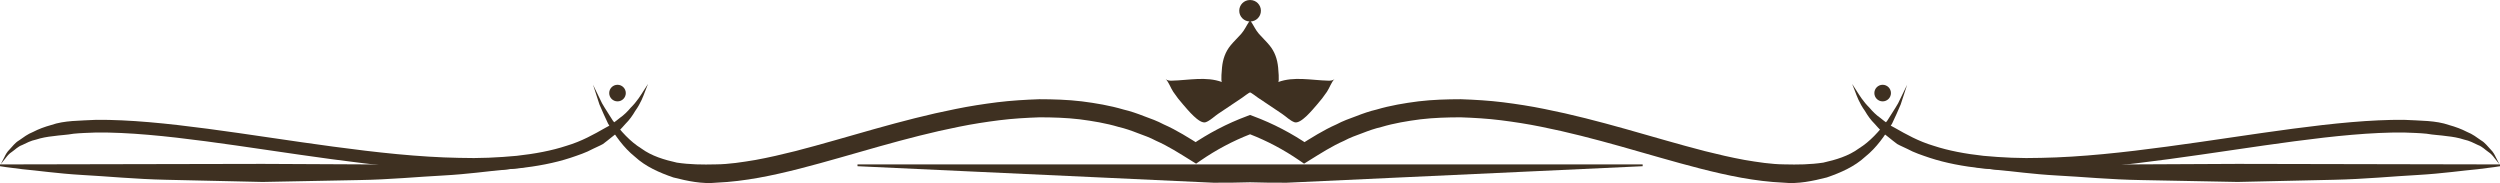
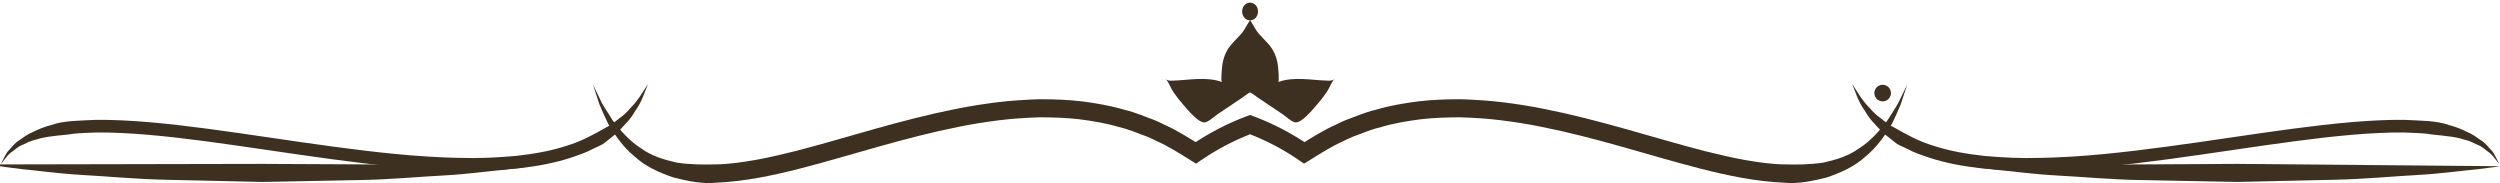
<svg xmlns="http://www.w3.org/2000/svg" fill="#3e3021" height="52.9" preserveAspectRatio="xMidYMid meet" version="1" viewBox="0.0 0.0 722.2 52.9" width="722.2" zoomAndPan="magnify">
  <defs>
    <clipPath id="a">
      <path d="M 171 24 L 551 24 L 551 52.879 L 171 52.879 Z M 171 24" />
    </clipPath>
    <clipPath id="b">
      <path d="M 535 24 L 722.25 24 L 722.25 50 L 535 50 Z M 535 24" />
    </clipPath>
    <clipPath id="c">
      <path d="M 570 47 L 722.25 47 L 722.25 52.879 L 570 52.879 Z M 570 47" />
    </clipPath>
    <clipPath id="d">
      <path d="M 0 47 L 152 47 L 152 52.879 L 0 52.879 Z M 0 47" />
    </clipPath>
    <clipPath id="e">
-       <path d="M 247 47 L 475 47 L 475 52.879 L 247 52.879 Z M 247 47" />
-     </clipPath>
+       </clipPath>
  </defs>
  <g>
    <g clip-path="url(#a)" id="change1_1">
      <path d="M 362.031 38.445 L 362.02 38.445 C 361.727 38.559 361.426 38.676 361.121 38.789 C 360.82 38.676 360.52 38.559 360.227 38.445 L 360.215 38.445 Z M 361.109 33.207 L 362.031 33.551 C 367.773 35.68 373.234 38.551 378.273 42.012 L 375.316 42.012 C 378.816 39.832 382.285 37.598 386.074 35.934 C 387.898 34.957 389.844 34.258 391.781 33.551 C 393.703 32.801 395.652 32.113 397.664 31.648 C 401.621 30.477 405.695 29.797 409.762 29.277 C 413.844 28.789 417.938 28.672 422.023 28.664 C 426.105 28.809 430.168 29.047 434.199 29.547 C 438.219 30.055 442.227 30.676 446.176 31.484 C 454.094 33.051 461.867 35.094 469.559 37.25 C 477.25 39.402 484.867 41.691 492.5 43.652 C 496.32 44.617 500.145 45.5 503.977 46.203 C 507.805 46.84 511.645 47.457 515.449 47.484 C 519.266 47.586 522.988 47.539 526.703 46.98 C 530.289 46.172 533.973 45.109 537.023 42.863 C 540.258 40.859 542.828 37.93 545.211 34.84 C 546.223 33.172 547.352 31.551 548.332 29.832 L 550.938 24.465 L 549.074 30.176 C 548.324 32.031 547.434 33.852 546.586 35.703 C 544.512 39.172 542.133 42.633 538.836 45.27 C 535.727 48.148 531.738 49.879 527.738 51.258 C 523.672 52.289 519.414 53.203 515.27 52.77 C 506.961 52.402 498.996 50.695 491.207 48.711 C 483.422 46.719 475.789 44.418 468.145 42.277 C 460.512 40.137 452.863 38.133 445.168 36.609 C 441.316 35.824 437.445 35.227 433.574 34.738 C 429.695 34.25 425.82 34.027 421.938 33.891 C 418.062 33.898 414.195 34.012 410.359 34.465 C 406.551 34.961 402.738 35.586 399.059 36.684 C 397.184 37.113 395.375 37.75 393.59 38.449 C 391.789 39.109 389.98 39.754 388.289 40.664 C 384.77 42.203 381.535 44.293 378.273 46.312 L 376.719 47.277 L 375.316 46.312 C 370.883 43.273 366.121 40.734 361.121 38.789 C 356.125 40.734 351.363 43.273 346.93 46.312 L 345.527 47.277 L 343.973 46.312 C 340.711 44.293 337.477 42.203 333.957 40.664 C 332.266 39.754 330.457 39.109 328.648 38.449 C 326.863 37.75 325.062 37.113 323.188 36.684 C 319.508 35.586 315.695 34.961 311.883 34.465 C 308.051 34.012 304.184 33.898 300.309 33.891 C 296.43 34.027 292.551 34.25 288.672 34.738 C 284.801 35.227 280.93 35.824 277.078 36.609 C 269.383 38.133 261.734 40.137 254.102 42.277 C 246.461 44.418 238.824 46.719 231.039 48.711 C 223.254 50.695 215.285 52.402 206.973 52.77 C 202.832 53.203 198.578 52.289 194.508 51.258 C 190.508 49.879 186.52 48.148 183.406 45.27 C 180.113 42.633 177.734 39.172 175.656 35.703 C 174.809 33.852 173.922 32.031 173.168 30.176 L 171.309 24.465 L 173.914 29.832 C 174.895 31.551 176.023 33.172 177.035 34.84 C 179.414 37.93 181.992 40.859 185.219 42.863 C 188.27 45.109 191.953 46.172 195.543 46.98 C 199.258 47.539 202.98 47.586 206.797 47.484 C 210.602 47.457 214.441 46.84 218.27 46.203 C 222.102 45.5 225.926 44.617 229.746 43.652 C 237.383 41.691 244.996 39.402 252.688 37.25 C 260.379 35.094 268.152 33.051 276.07 31.484 C 280.02 30.676 284.023 30.055 288.047 29.547 C 292.078 29.047 296.145 28.809 300.223 28.664 C 304.312 28.672 308.402 28.789 312.484 29.277 C 316.551 29.797 320.621 30.477 324.582 31.648 C 326.594 32.113 328.539 32.801 330.465 33.551 C 332.406 34.258 334.348 34.957 336.168 35.934 C 339.965 37.598 343.43 39.832 346.93 42.012 L 343.973 42.012 C 349.012 38.551 354.469 35.68 360.215 33.551 L 361.109 33.207" fill="inherit" />
    </g>
    <g clip-path="url(#b)" id="change1_2">
      <path d="M 535.047 24.246 C 535.047 24.246 535.469 24.91 536.27 26.141 C 537.059 27.379 538.18 29.277 540.07 31.141 C 540.91 32.152 541.922 33.184 543.25 34.113 C 544.492 35.109 545.801 36.188 547.473 36.988 C 550.613 38.773 554.207 40.816 558.566 42.109 C 562.871 43.531 567.766 44.441 573 45.016 C 578.246 45.504 583.832 45.793 589.633 45.602 C 601.23 45.395 613.613 44.023 625.965 42.359 C 650.656 39.055 675.344 34.457 694.449 34.617 C 699.191 34.879 703.676 34.781 707.469 36.117 C 709.379 36.648 711.117 37.289 712.664 38.102 C 714.262 38.73 715.543 39.715 716.711 40.535 C 717.941 41.25 718.688 42.367 719.453 43.137 C 720.246 43.898 720.664 44.738 720.992 45.422 C 721.664 46.73 722.027 47.43 722.027 47.43 C 722.027 47.43 721.539 46.816 720.617 45.672 C 720.188 45.098 719.648 44.398 718.754 43.832 C 717.887 43.246 717.109 42.355 715.836 41.891 C 714.633 41.324 713.383 40.641 711.797 40.316 C 710.305 39.82 708.617 39.508 706.777 39.32 C 704.98 39.043 702.992 38.992 700.961 38.625 C 698.898 38.414 696.691 38.375 694.402 38.277 C 675.91 38.105 651.234 42.648 626.445 45.984 C 614.035 47.66 601.539 49.047 589.707 49.262 C 583.793 49.457 578.051 49.16 572.613 48.652 C 567.18 48.055 562.051 47.105 557.449 45.59 C 555.156 44.812 552.941 44.09 550.977 43.012 C 549.984 42.508 548.961 42.121 548.047 41.594 C 547.184 40.969 546.387 40.289 545.605 39.676 C 543.98 38.523 542.734 37.109 541.598 35.824 C 540.387 34.629 539.48 33.32 538.762 32.078 C 537.086 29.75 536.398 27.734 535.875 26.348 C 535.332 24.98 535.047 24.246 535.047 24.246" fill="inherit" />
    </g>
    <g id="change1_3">
      <path d="M 187.199 24.246 C 187.199 24.246 186.773 24.91 185.973 26.141 C 185.188 27.379 184.062 29.277 182.176 31.141 C 181.332 32.152 180.328 33.184 178.996 34.113 C 177.754 35.109 176.441 36.188 174.77 36.988 C 171.633 38.773 168.039 40.816 163.676 42.109 C 159.379 43.531 154.48 44.441 149.246 45.016 C 143.996 45.504 138.414 45.793 132.613 45.602 C 121.016 45.395 108.629 44.023 96.285 42.359 C 71.594 39.055 46.902 34.457 27.797 34.617 C 23.055 34.879 18.57 34.781 14.781 36.117 C 12.867 36.648 11.129 37.289 9.582 38.102 C 7.988 38.73 6.699 39.715 5.539 40.535 C 4.305 41.25 3.555 42.367 2.797 43.137 C 2 43.898 1.582 44.738 1.254 45.422 C 0.578 46.73 0.219 47.43 0.219 47.43 C 0.219 47.43 0.707 46.816 1.625 45.672 C 2.059 45.098 2.594 44.398 3.492 43.832 C 4.359 43.246 5.137 42.355 6.414 41.891 C 7.609 41.324 8.863 40.641 10.449 40.316 C 11.945 39.82 13.629 39.508 15.469 39.32 C 17.266 39.043 19.254 38.992 21.285 38.625 C 23.344 38.414 25.555 38.375 27.844 38.277 C 46.34 38.105 71.012 42.648 95.801 45.984 C 108.207 47.66 120.703 49.047 132.539 49.262 C 138.449 49.457 144.195 49.16 149.633 48.652 C 155.062 48.055 160.195 47.105 164.801 45.59 C 167.094 44.812 169.305 44.09 171.27 43.012 C 172.262 42.508 173.285 42.121 174.199 41.594 C 175.062 40.969 175.859 40.289 176.641 39.676 C 178.266 38.523 179.512 37.109 180.645 35.824 C 181.859 34.629 182.762 33.32 183.484 32.078 C 185.16 29.75 185.844 27.734 186.371 26.348 C 186.914 24.98 187.199 24.246 187.199 24.246" fill="inherit" />
    </g>
    <g clip-path="url(#c)" id="change1_8">
-       <path d="M 570.527 47.715 C 570.527 47.715 608.457 47.527 646.383 47.344 C 684.312 47.418 722.246 47.496 722.246 47.496 L 722.246 48.016 C 722.246 48.016 719.875 48.41 715.73 48.887 C 711.578 49.25 705.652 50.129 698.539 50.543 C 691.434 50.918 683.137 51.75 674.242 51.934 C 665.355 52.137 655.871 52.348 646.395 52.562 C 636.91 52.375 627.426 52.195 618.539 52.02 C 609.645 51.883 601.352 51.055 594.234 50.699 C 587.121 50.316 581.199 49.441 577.047 49.09 C 572.898 48.625 570.527 48.234 570.527 48.234 L 570.527 47.715" fill="inherit" />
+       <path d="M 570.527 47.715 C 570.527 47.715 608.457 47.527 646.383 47.344 L 722.246 48.016 C 722.246 48.016 719.875 48.41 715.73 48.887 C 711.578 49.25 705.652 50.129 698.539 50.543 C 691.434 50.918 683.137 51.75 674.242 51.934 C 665.355 52.137 655.871 52.348 646.395 52.562 C 636.91 52.375 627.426 52.195 618.539 52.02 C 609.645 51.883 601.352 51.055 594.234 50.699 C 587.121 50.316 581.199 49.441 577.047 49.09 C 572.898 48.625 570.527 48.234 570.527 48.234 L 570.527 47.715" fill="inherit" />
    </g>
    <g clip-path="url(#d)" id="change1_9">
      <path d="M 151.719 47.715 C 151.719 47.715 113.789 47.527 75.863 47.344 C 37.93 47.418 0 47.496 0 47.496 L 0 48.016 C 0 48.016 2.371 48.41 6.52 48.887 C 10.668 49.25 16.594 50.129 23.703 50.543 C 30.812 50.918 39.109 51.75 48 51.934 C 56.891 52.137 66.371 52.348 75.855 52.562 C 85.336 52.375 94.82 52.195 103.707 52.02 C 112.602 51.883 120.895 51.055 128.008 50.699 C 135.121 50.316 141.051 49.441 145.199 49.09 C 149.348 48.625 151.719 48.234 151.719 48.234 L 151.719 47.715" fill="inherit" />
    </g>
    <g clip-path="url(#e)" id="change1_10">
-       <path d="M 474.527 47.496 L 474.535 48.016 C 474.535 48.016 460.355 48.672 439.098 49.66 C 428.465 50.152 416.062 50.727 402.777 51.34 C 396.129 51.648 389.27 51.965 382.293 52.293 C 378.801 52.453 375.281 52.617 371.758 52.781 C 368.219 52.812 364.723 52.766 361.121 52.656 C 357.523 52.766 354.027 52.812 350.488 52.781 C 346.961 52.617 343.445 52.453 339.953 52.293 C 332.977 51.965 326.113 51.648 319.473 51.34 C 306.184 50.727 293.781 50.152 283.145 49.66 C 261.891 48.672 247.715 48.016 247.715 48.016 L 247.715 47.496 L 474.527 47.496" fill="inherit" />
-     </g>
+       </g>
    <g id="change1_4">
      <path d="M 361.121 26.715 C 361.273 26.617 363.246 28.125 363.422 28.238 C 364.348 28.855 365.273 29.477 366.199 30.094 C 367.586 31.023 368.977 31.957 370.359 32.887 C 371.473 33.633 372.656 34.836 373.91 35.297 C 375.77 35.98 379.273 31.551 380.422 30.258 C 381.473 29.082 382.441 27.828 383.32 26.523 C 384.047 25.449 384.613 23.723 385.504 22.832 C 385.055 23.281 384.34 23.316 383.703 23.301 C 378.844 23.184 373.801 22.016 369.242 23.703 C 369.613 23.562 369.277 19.949 369.23 19.512 C 368.996 17.117 368.277 14.961 366.73 13.086 C 365.777 11.93 364.684 10.914 363.691 9.789 C 362.711 8.684 362.176 7.379 361.352 6.176 C 361.285 6.082 361.215 5.996 361.145 5.914 C 364.168 5.648 364.18 0.957 361.121 0.742 C 358.066 0.957 358.078 5.648 361.102 5.914 C 361.023 5.996 360.961 6.082 360.895 6.176 C 360.07 7.379 359.535 8.684 358.555 9.789 C 357.562 10.914 356.469 11.93 355.516 13.086 C 353.973 14.961 353.246 17.117 353.016 19.512 C 352.969 19.949 352.629 23.562 353.004 23.703 C 348.445 22.016 343.402 23.184 338.539 23.301 C 337.906 23.316 337.191 23.281 336.742 22.832 C 337.633 23.723 338.199 25.449 338.926 26.523 C 339.805 27.828 340.773 29.082 341.824 30.258 C 342.977 31.551 346.477 35.98 348.336 35.297 C 349.594 34.836 350.773 33.633 351.887 32.887 C 353.27 31.957 354.66 31.023 356.055 30.094 C 356.973 29.477 357.898 28.855 358.824 28.238 C 358.996 28.125 360.969 26.617 361.121 26.715" fill="inherit" />
    </g>
    <g id="change1_5">
      <path d="M 546.258 26.887 C 546.258 28.211 545.184 29.285 543.859 29.285 C 542.539 29.285 541.465 28.211 541.465 26.887 C 541.465 25.566 542.539 24.492 543.859 24.492 C 545.184 24.492 546.258 25.566 546.258 26.887" fill="inherit" />
    </g>
    <g id="change1_6">
-       <path d="M 175.988 26.887 C 175.988 28.211 177.062 29.285 178.387 29.285 C 179.707 29.285 180.781 28.211 180.781 26.887 C 180.781 25.566 179.707 24.492 178.387 24.492 C 177.062 24.492 175.988 25.566 175.988 26.887" fill="inherit" />
-     </g>
+       </g>
    <g id="change1_7">
-       <path d="M 361.121 0.004 C 361.133 0.004 361.145 0.004 361.148 0.004 C 362.863 0.004 364.254 1.391 364.254 3.105 C 364.254 4.816 362.863 6.207 361.148 6.207 C 361.145 6.207 361.133 6.207 361.121 6.207 C 361.109 6.207 361.102 6.207 361.098 6.207 C 359.383 6.207 357.992 4.816 357.992 3.105 C 357.992 1.391 359.383 0.004 361.098 0.004 C 361.102 0.004 361.109 0.004 361.121 0.004" fill="inherit" />
-     </g>
+       </g>
  </g>
</svg>